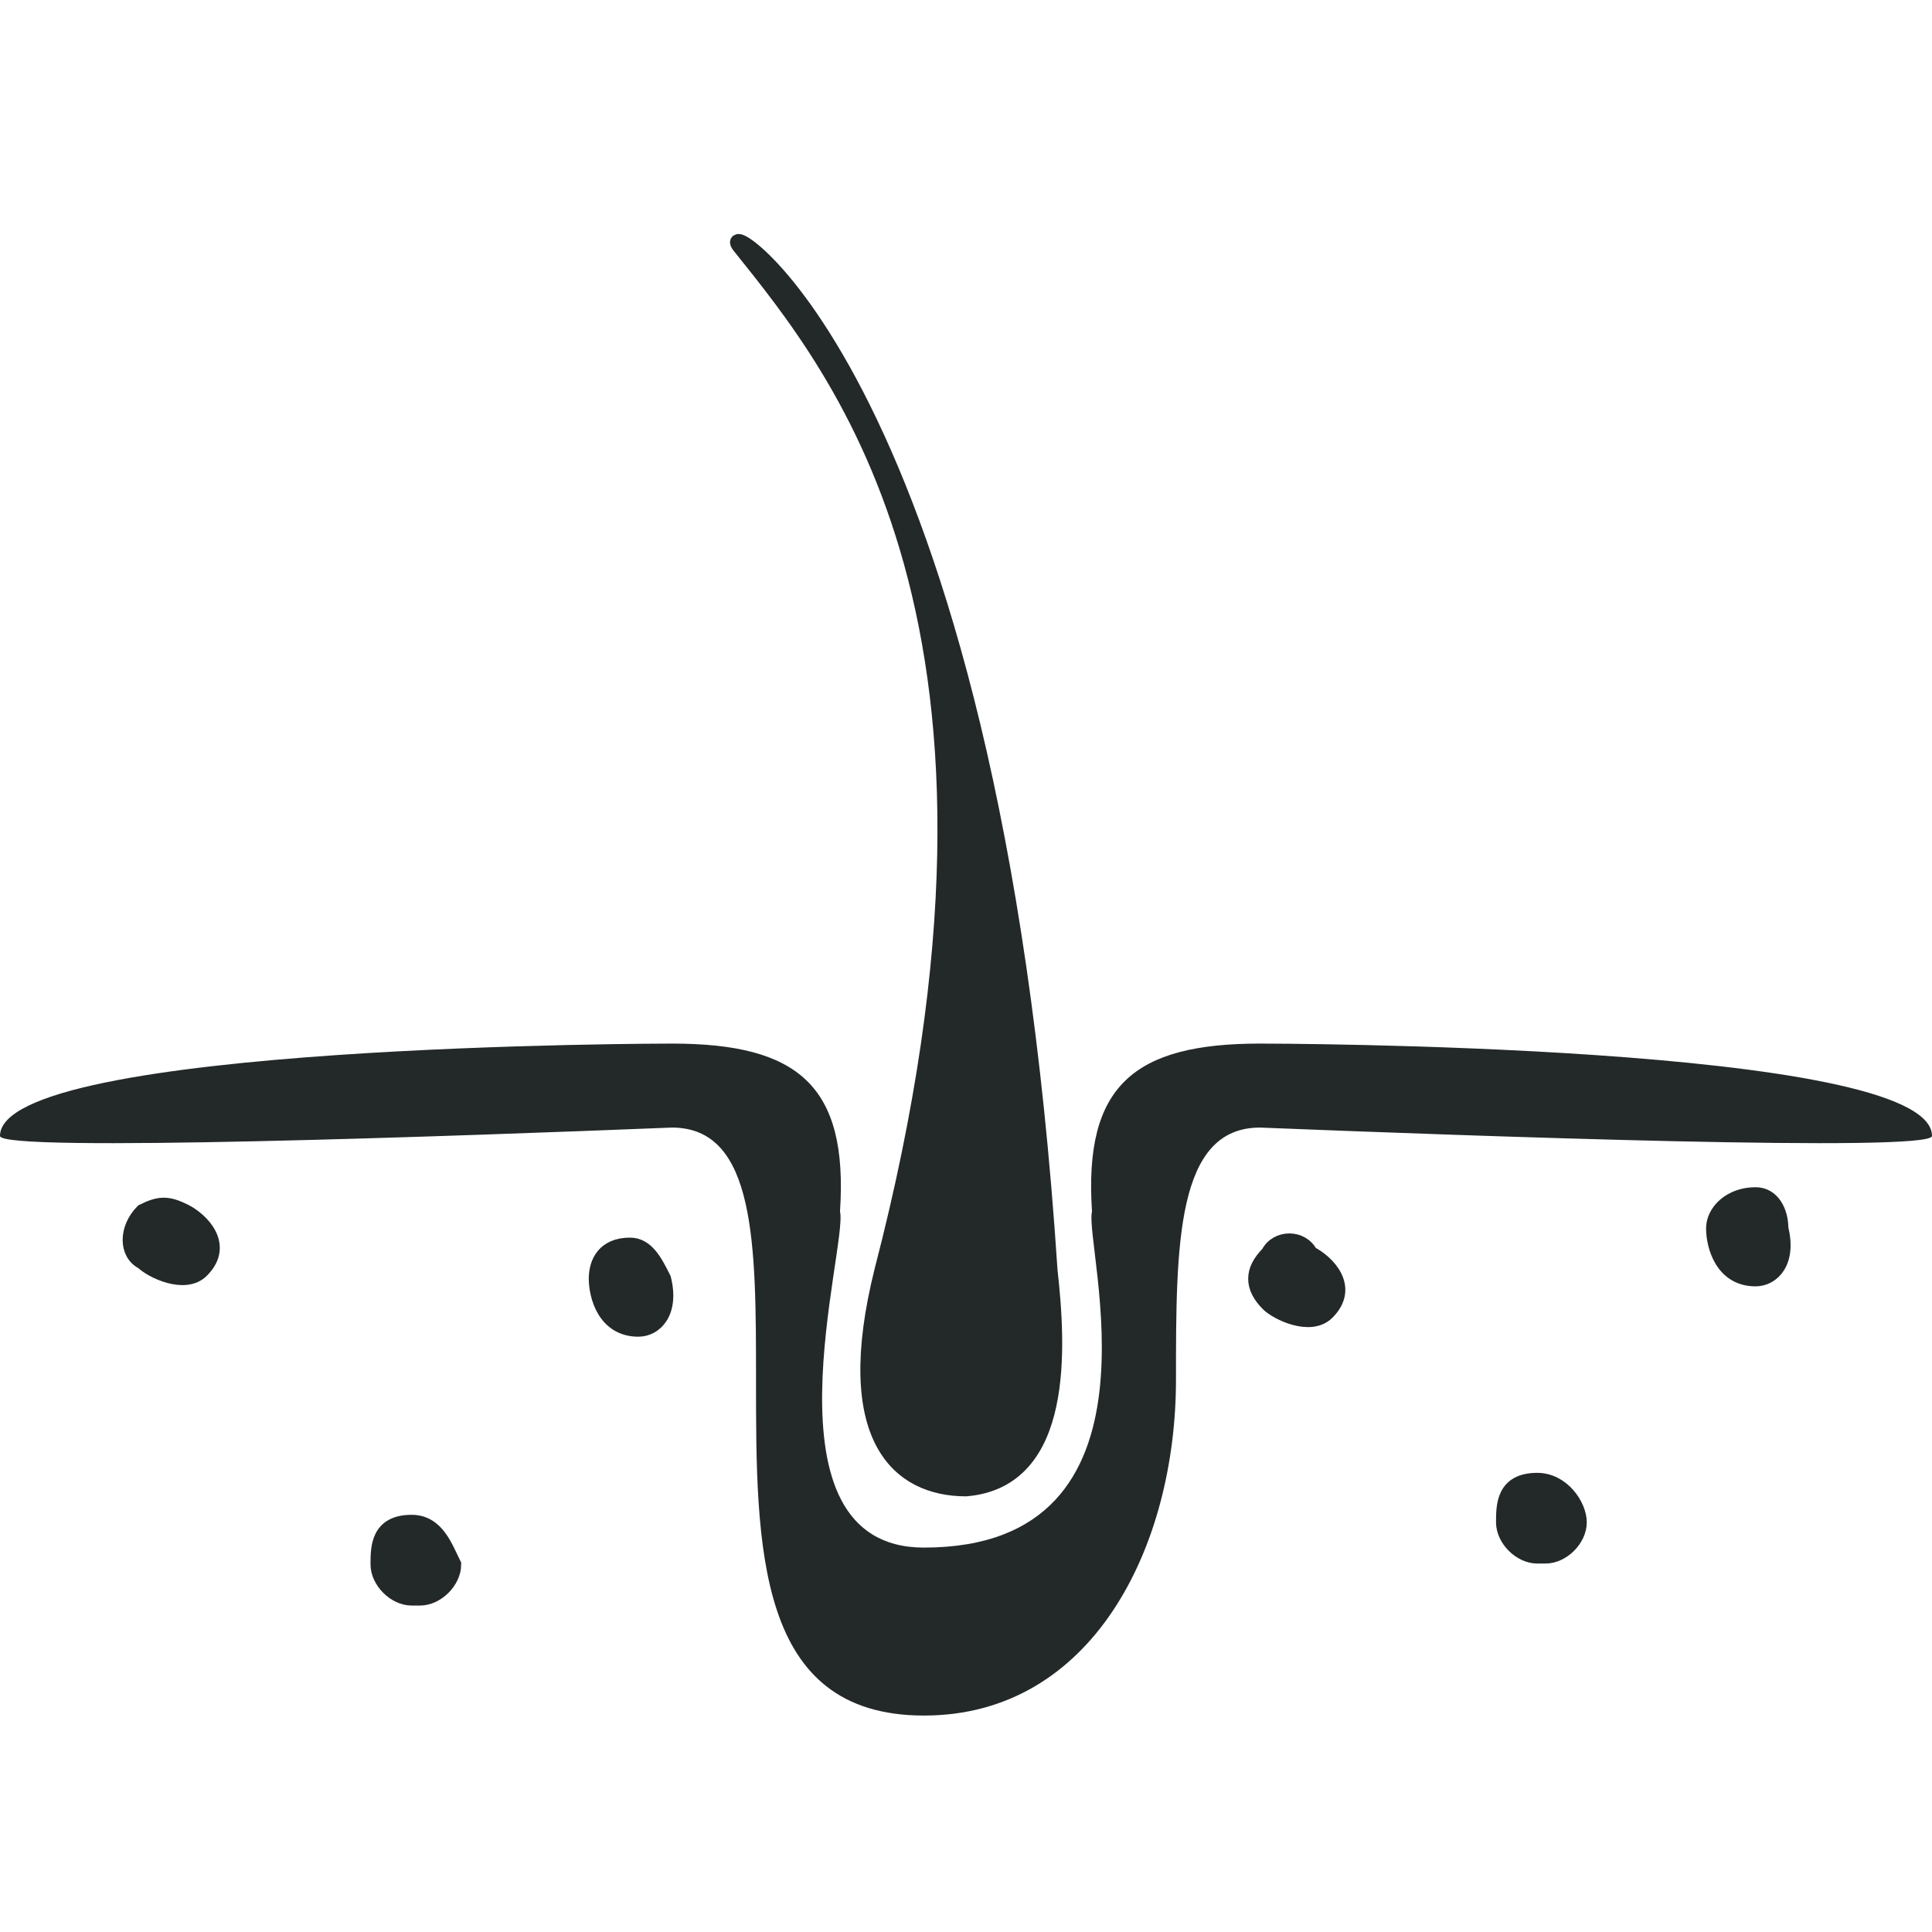
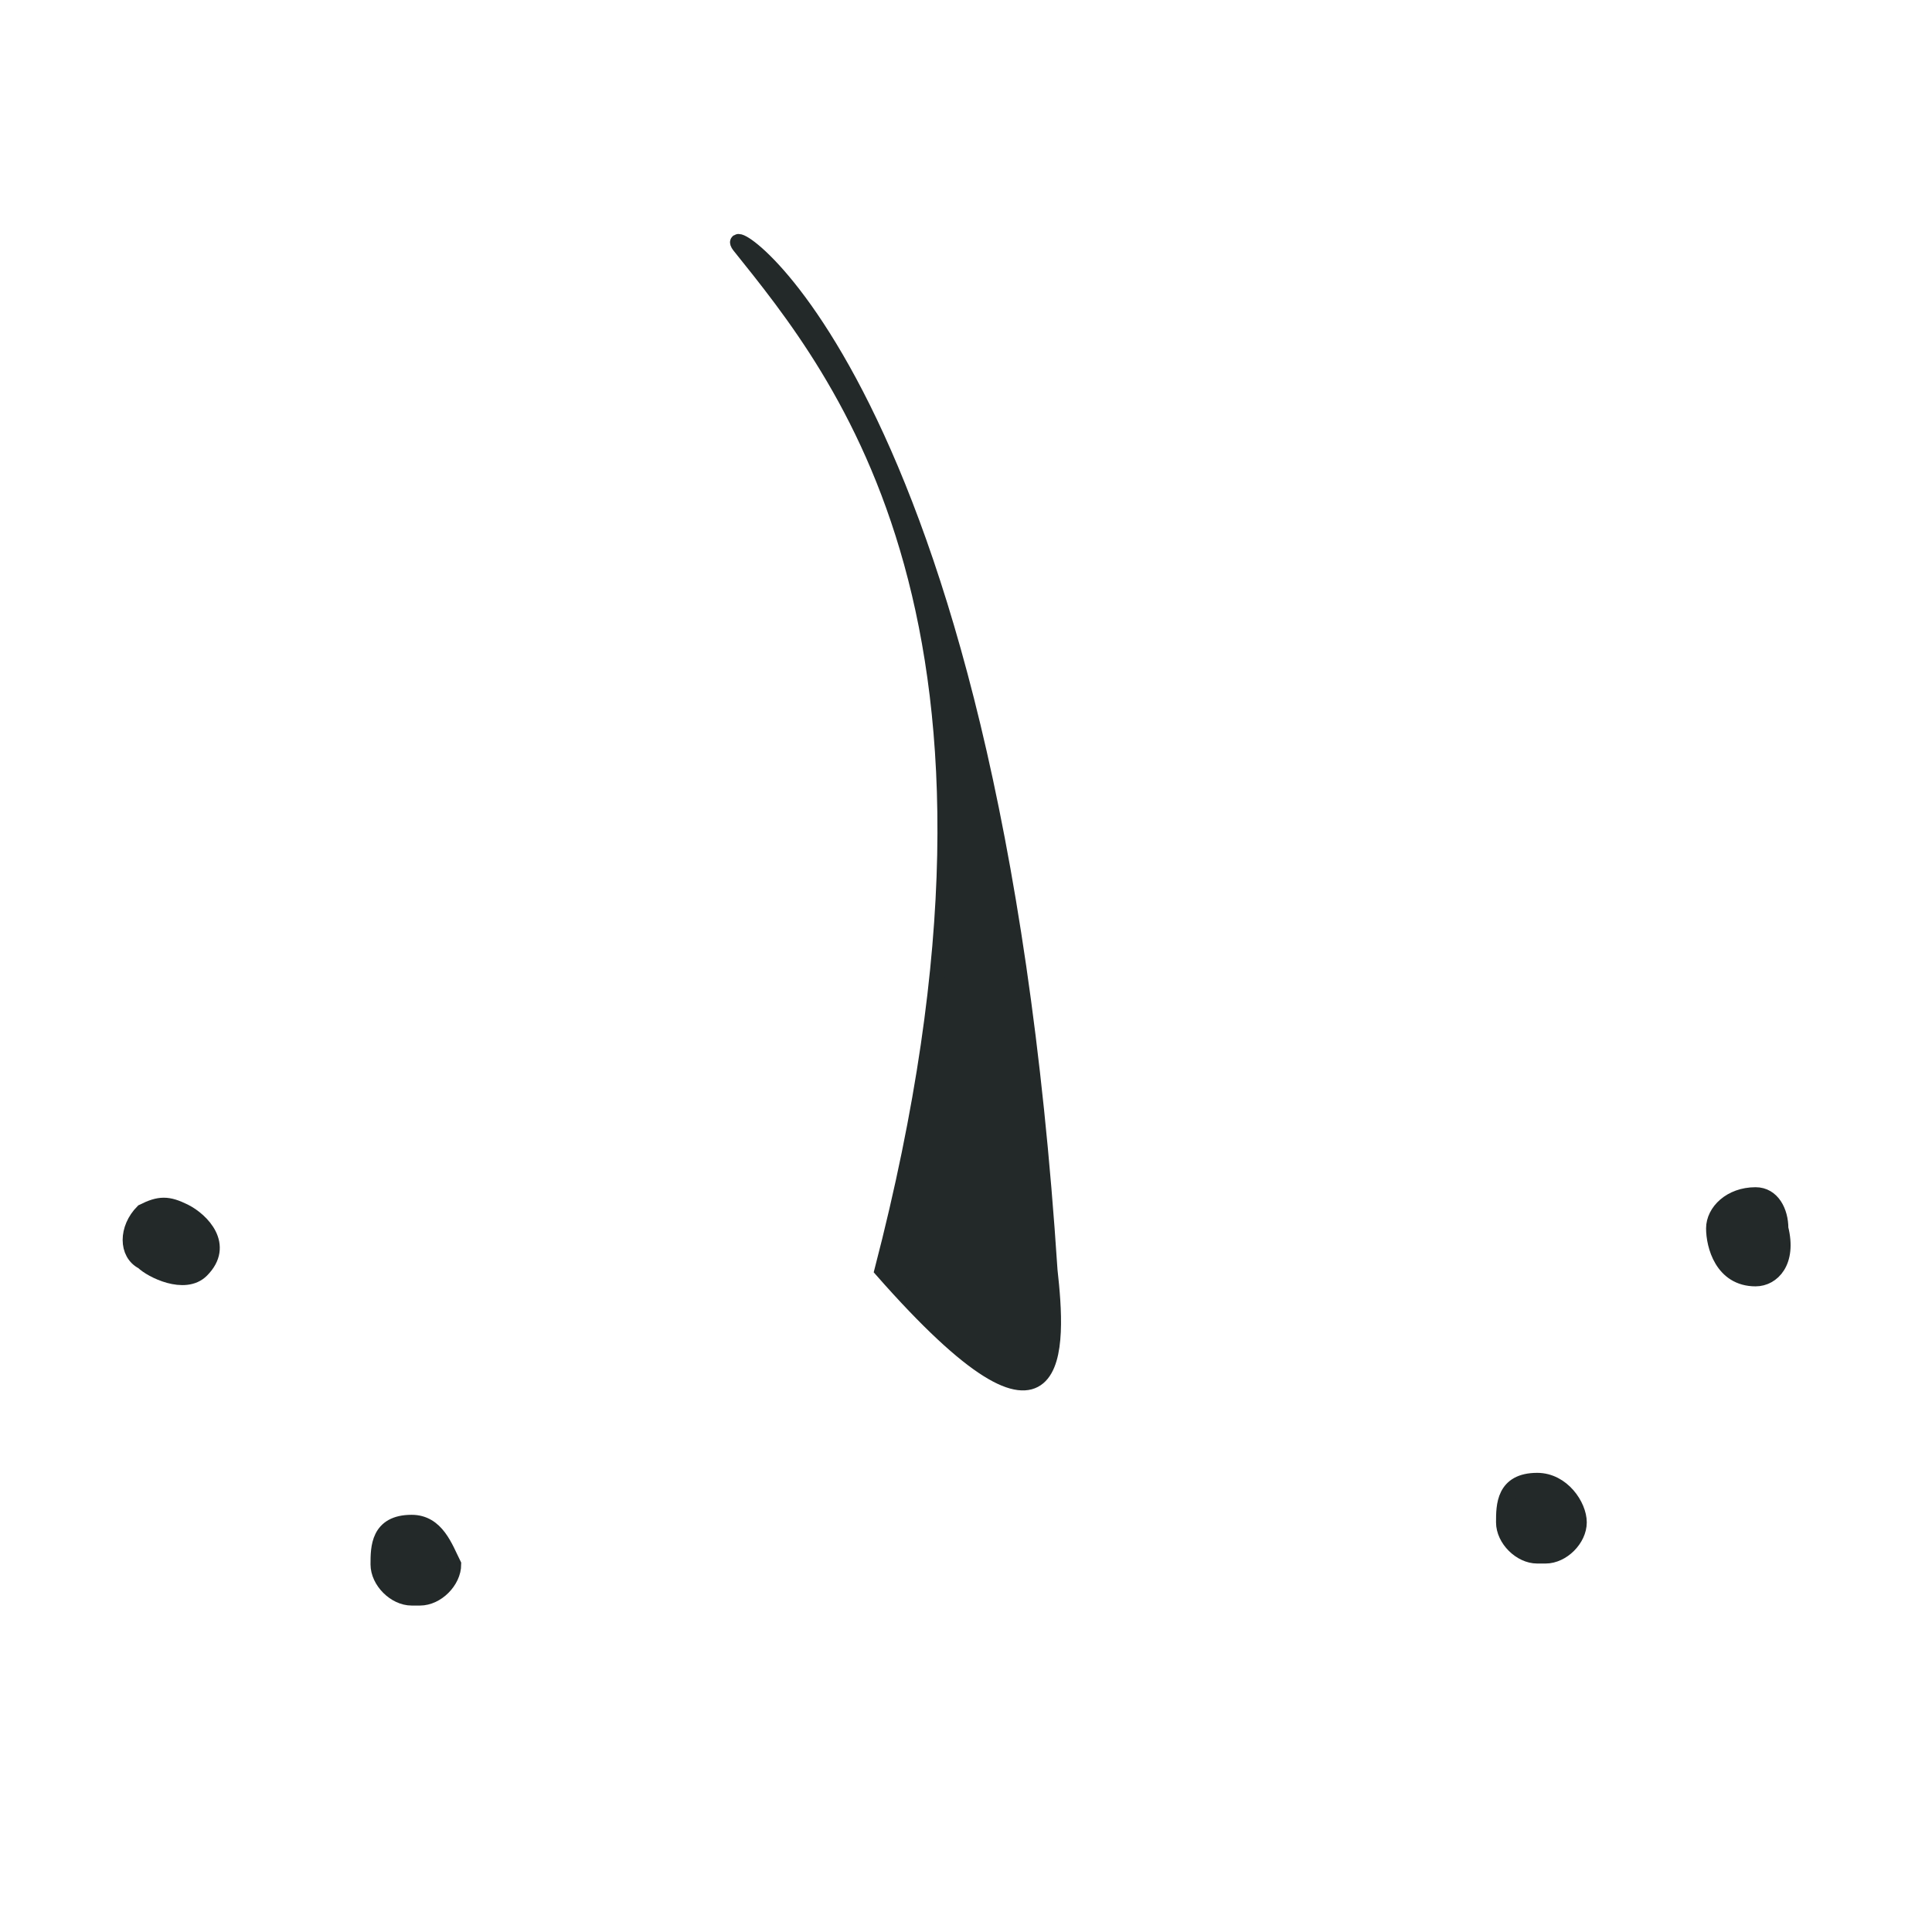
<svg xmlns="http://www.w3.org/2000/svg" width="32" height="32" viewBox="0 0 32 32" fill="none">
-   <path d="M32 18.815C32 19.094 24.348 18.815 20.87 18.676C19.478 18.676 19.478 20.624 19.478 22.85C19.478 25.633 18.087 28.415 15.304 28.415C12.522 28.415 12.522 25.633 12.522 22.85C12.522 20.624 12.522 18.676 11.13 18.676C7.652 18.815 0 19.094 0 18.815C0 17.285 11.13 17.285 11.13 17.285C13.217 17.285 14.052 17.981 13.913 20.067C14.052 20.624 12.522 25.633 15.304 25.633C19.478 25.633 17.948 20.624 18.087 20.067C17.948 17.981 18.783 17.285 20.87 17.285C20.87 17.285 32 17.285 32 18.815Z" fill="#232929" />
-   <path d="M12.243 4.068C13.913 6.154 17.391 10.328 14.609 21.041C13.913 23.824 14.887 24.659 16 24.659C17.67 24.52 17.53 22.294 17.391 21.041C16.418 6.154 11.826 3.511 12.243 4.068Z" fill="#232929" stroke="#232929" stroke-width="0.25" stroke-miterlimit="10" />
-   <path d="M10.434 20.624C10.016 20.624 9.877 20.902 9.877 21.18C9.877 21.459 10.016 22.015 10.573 22.015C10.851 22.015 11.129 21.737 10.99 21.18C10.851 20.902 10.712 20.624 10.434 20.624Z" fill="#232929" stroke="#232929" stroke-width="0.25" stroke-miterlimit="10" />
+   <path d="M12.243 4.068C13.913 6.154 17.391 10.328 14.609 21.041C17.67 24.52 17.53 22.294 17.391 21.041C16.418 6.154 11.826 3.511 12.243 4.068Z" fill="#232929" stroke="#232929" stroke-width="0.25" stroke-miterlimit="10" />
  <path d="M2.365 20.067C2.087 20.346 2.087 20.763 2.365 20.902C2.504 21.041 3.061 21.32 3.339 21.041C3.756 20.624 3.339 20.207 3.061 20.067C2.782 19.928 2.643 19.928 2.365 20.067Z" fill="#232929" stroke="#232929" stroke-width="0.25" stroke-miterlimit="10" />
  <path d="M6.818 25.215C6.262 25.215 6.262 25.633 6.262 25.911C6.262 26.189 6.54 26.468 6.818 26.468H6.957C7.236 26.468 7.514 26.189 7.514 25.911C7.375 25.633 7.236 25.215 6.818 25.215Z" fill="#232929" stroke="#232929" stroke-width="0.25" stroke-miterlimit="10" />
  <path d="M29.078 19.789C28.661 19.789 28.383 20.068 28.383 20.346C28.383 20.624 28.522 21.181 29.078 21.181C29.357 21.181 29.635 20.902 29.496 20.346C29.496 20.068 29.357 19.789 29.078 19.789Z" fill="#232929" stroke="#232929" stroke-width="0.25" stroke-miterlimit="10" />
-   <path d="M21.008 20.763C20.729 21.041 20.729 21.32 21.008 21.598C21.147 21.737 21.703 22.015 21.981 21.737C22.399 21.32 21.981 20.902 21.703 20.763C21.564 20.485 21.147 20.485 21.008 20.763Z" fill="#232929" stroke="#232929" stroke-width="0.25" stroke-miterlimit="10" />
  <path d="M25.461 24.52C24.904 24.52 24.904 24.937 24.904 25.215C24.904 25.494 25.183 25.772 25.461 25.772H25.6C25.878 25.772 26.157 25.494 26.157 25.215C26.157 24.937 25.878 24.52 25.461 24.52Z" fill="#232929" stroke="#232929" stroke-width="0.25" stroke-miterlimit="10" />
</svg>